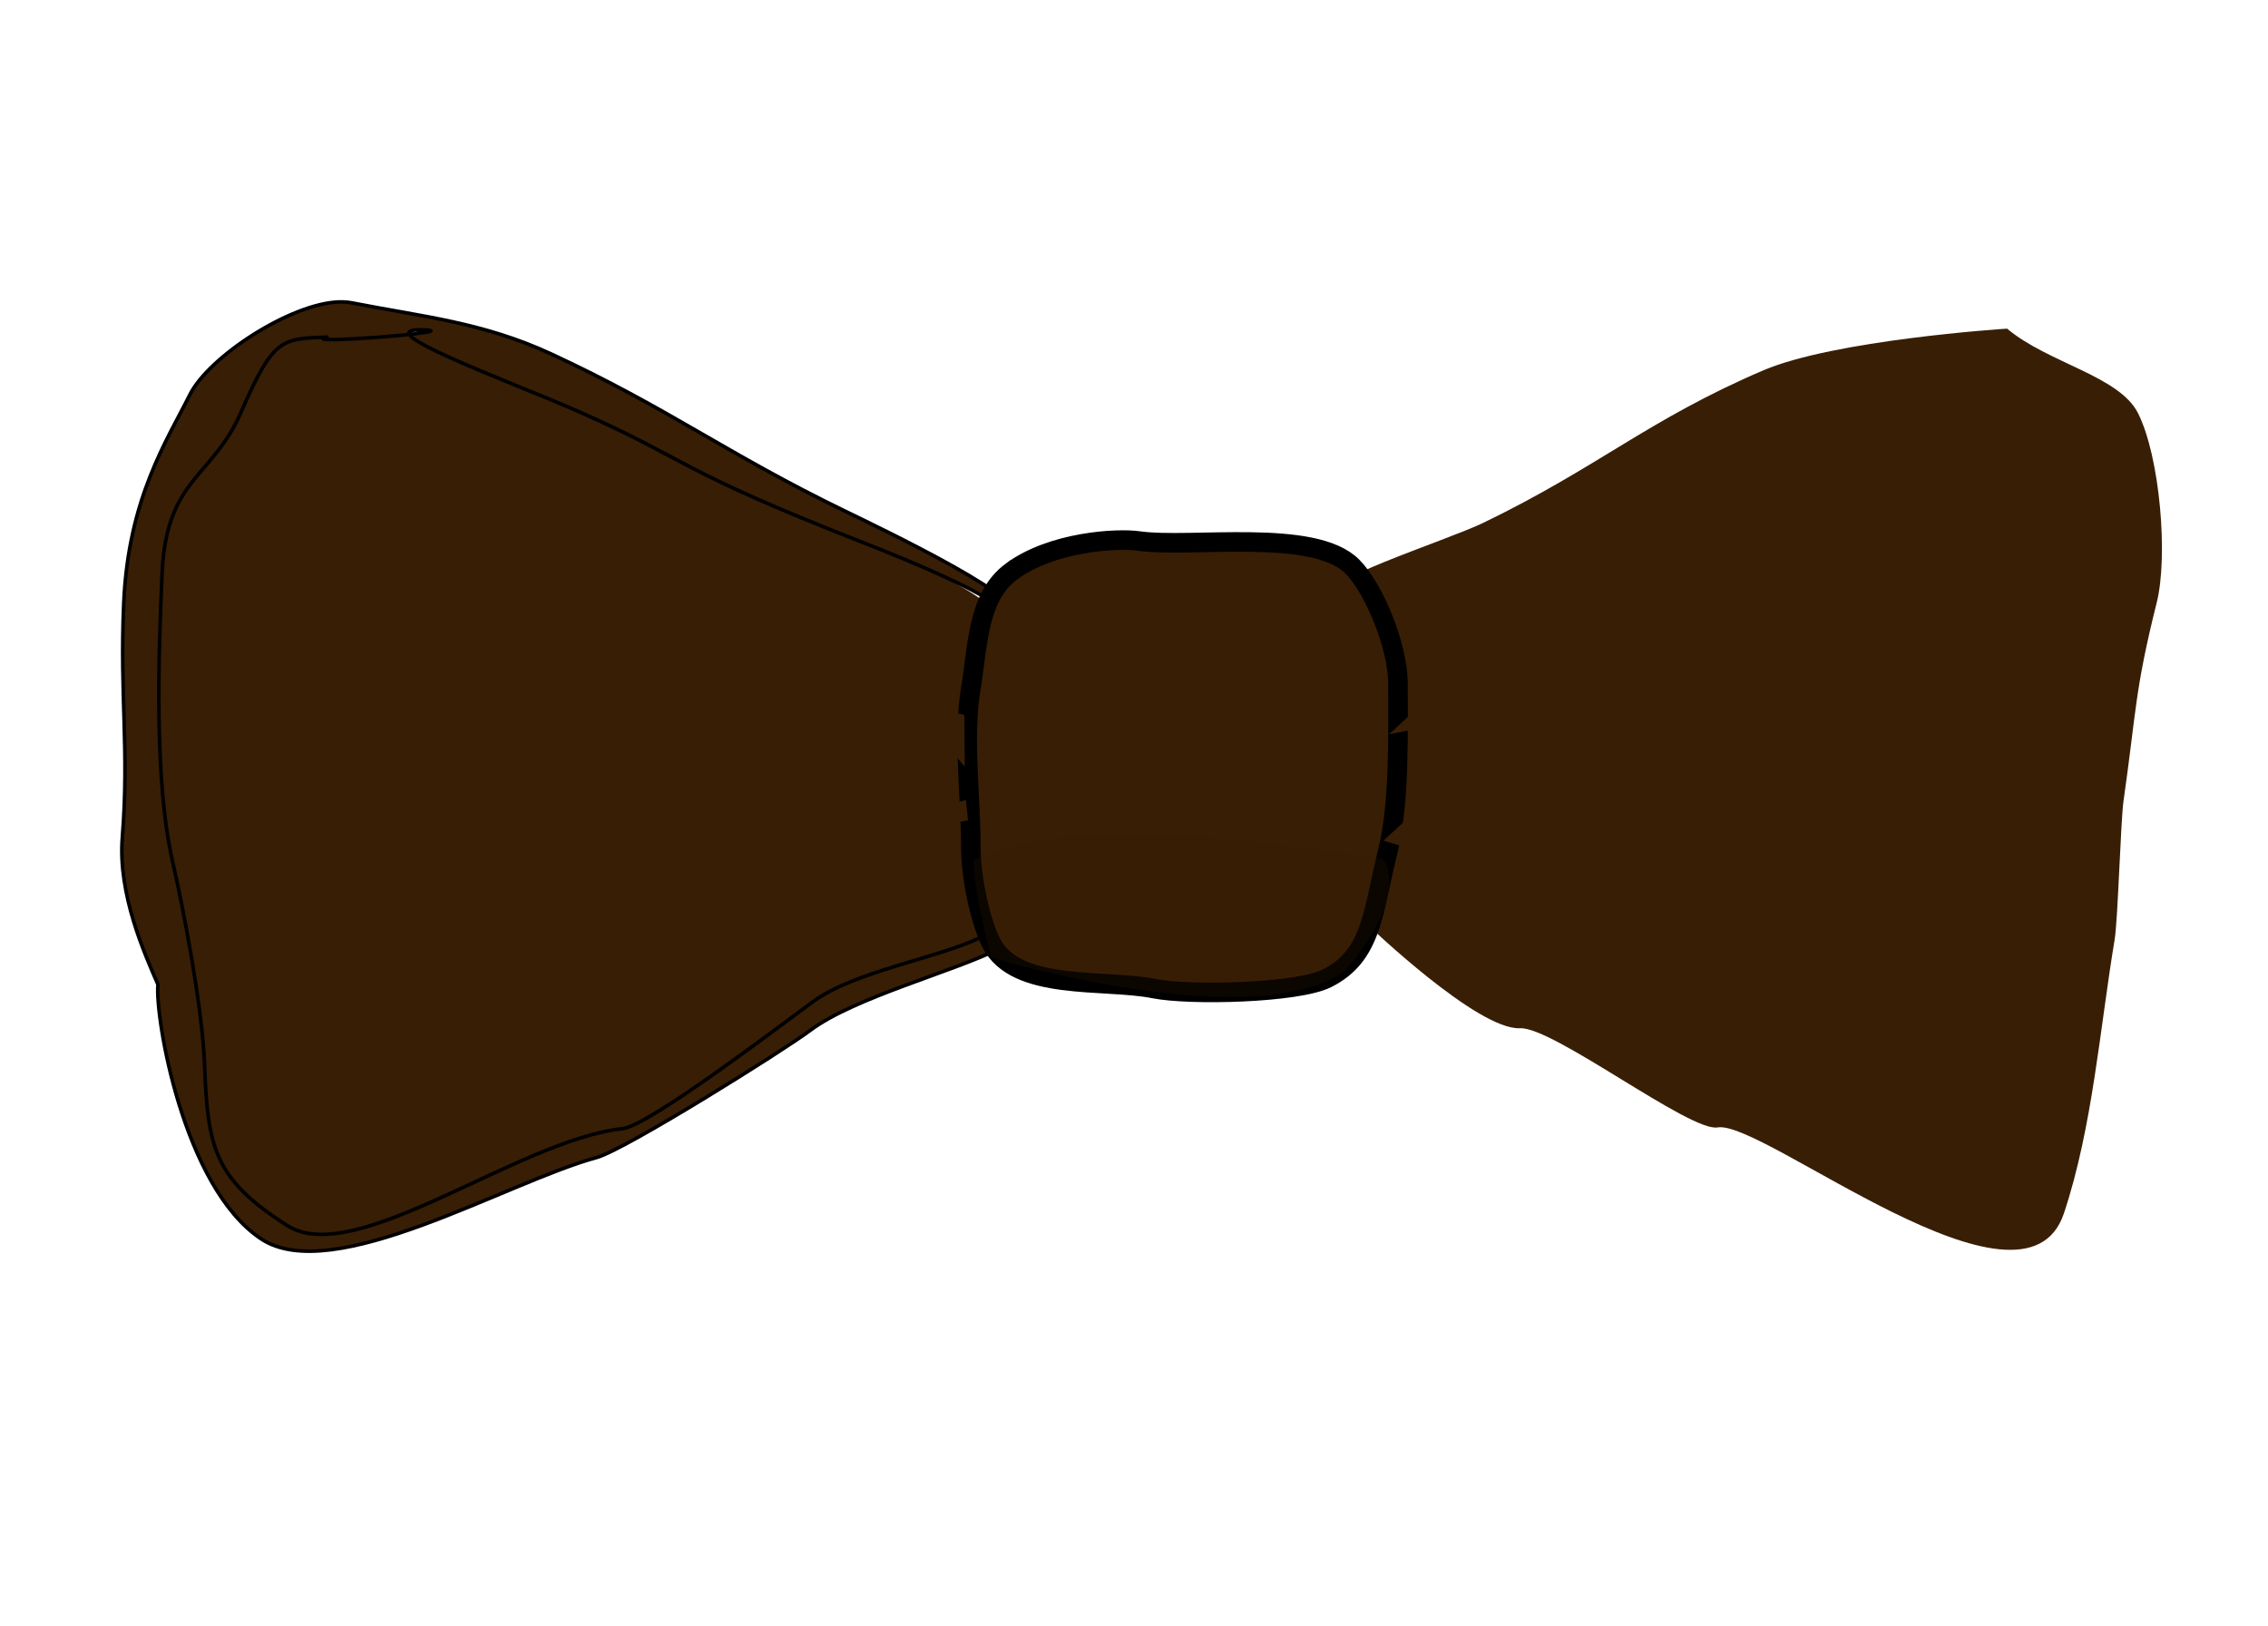
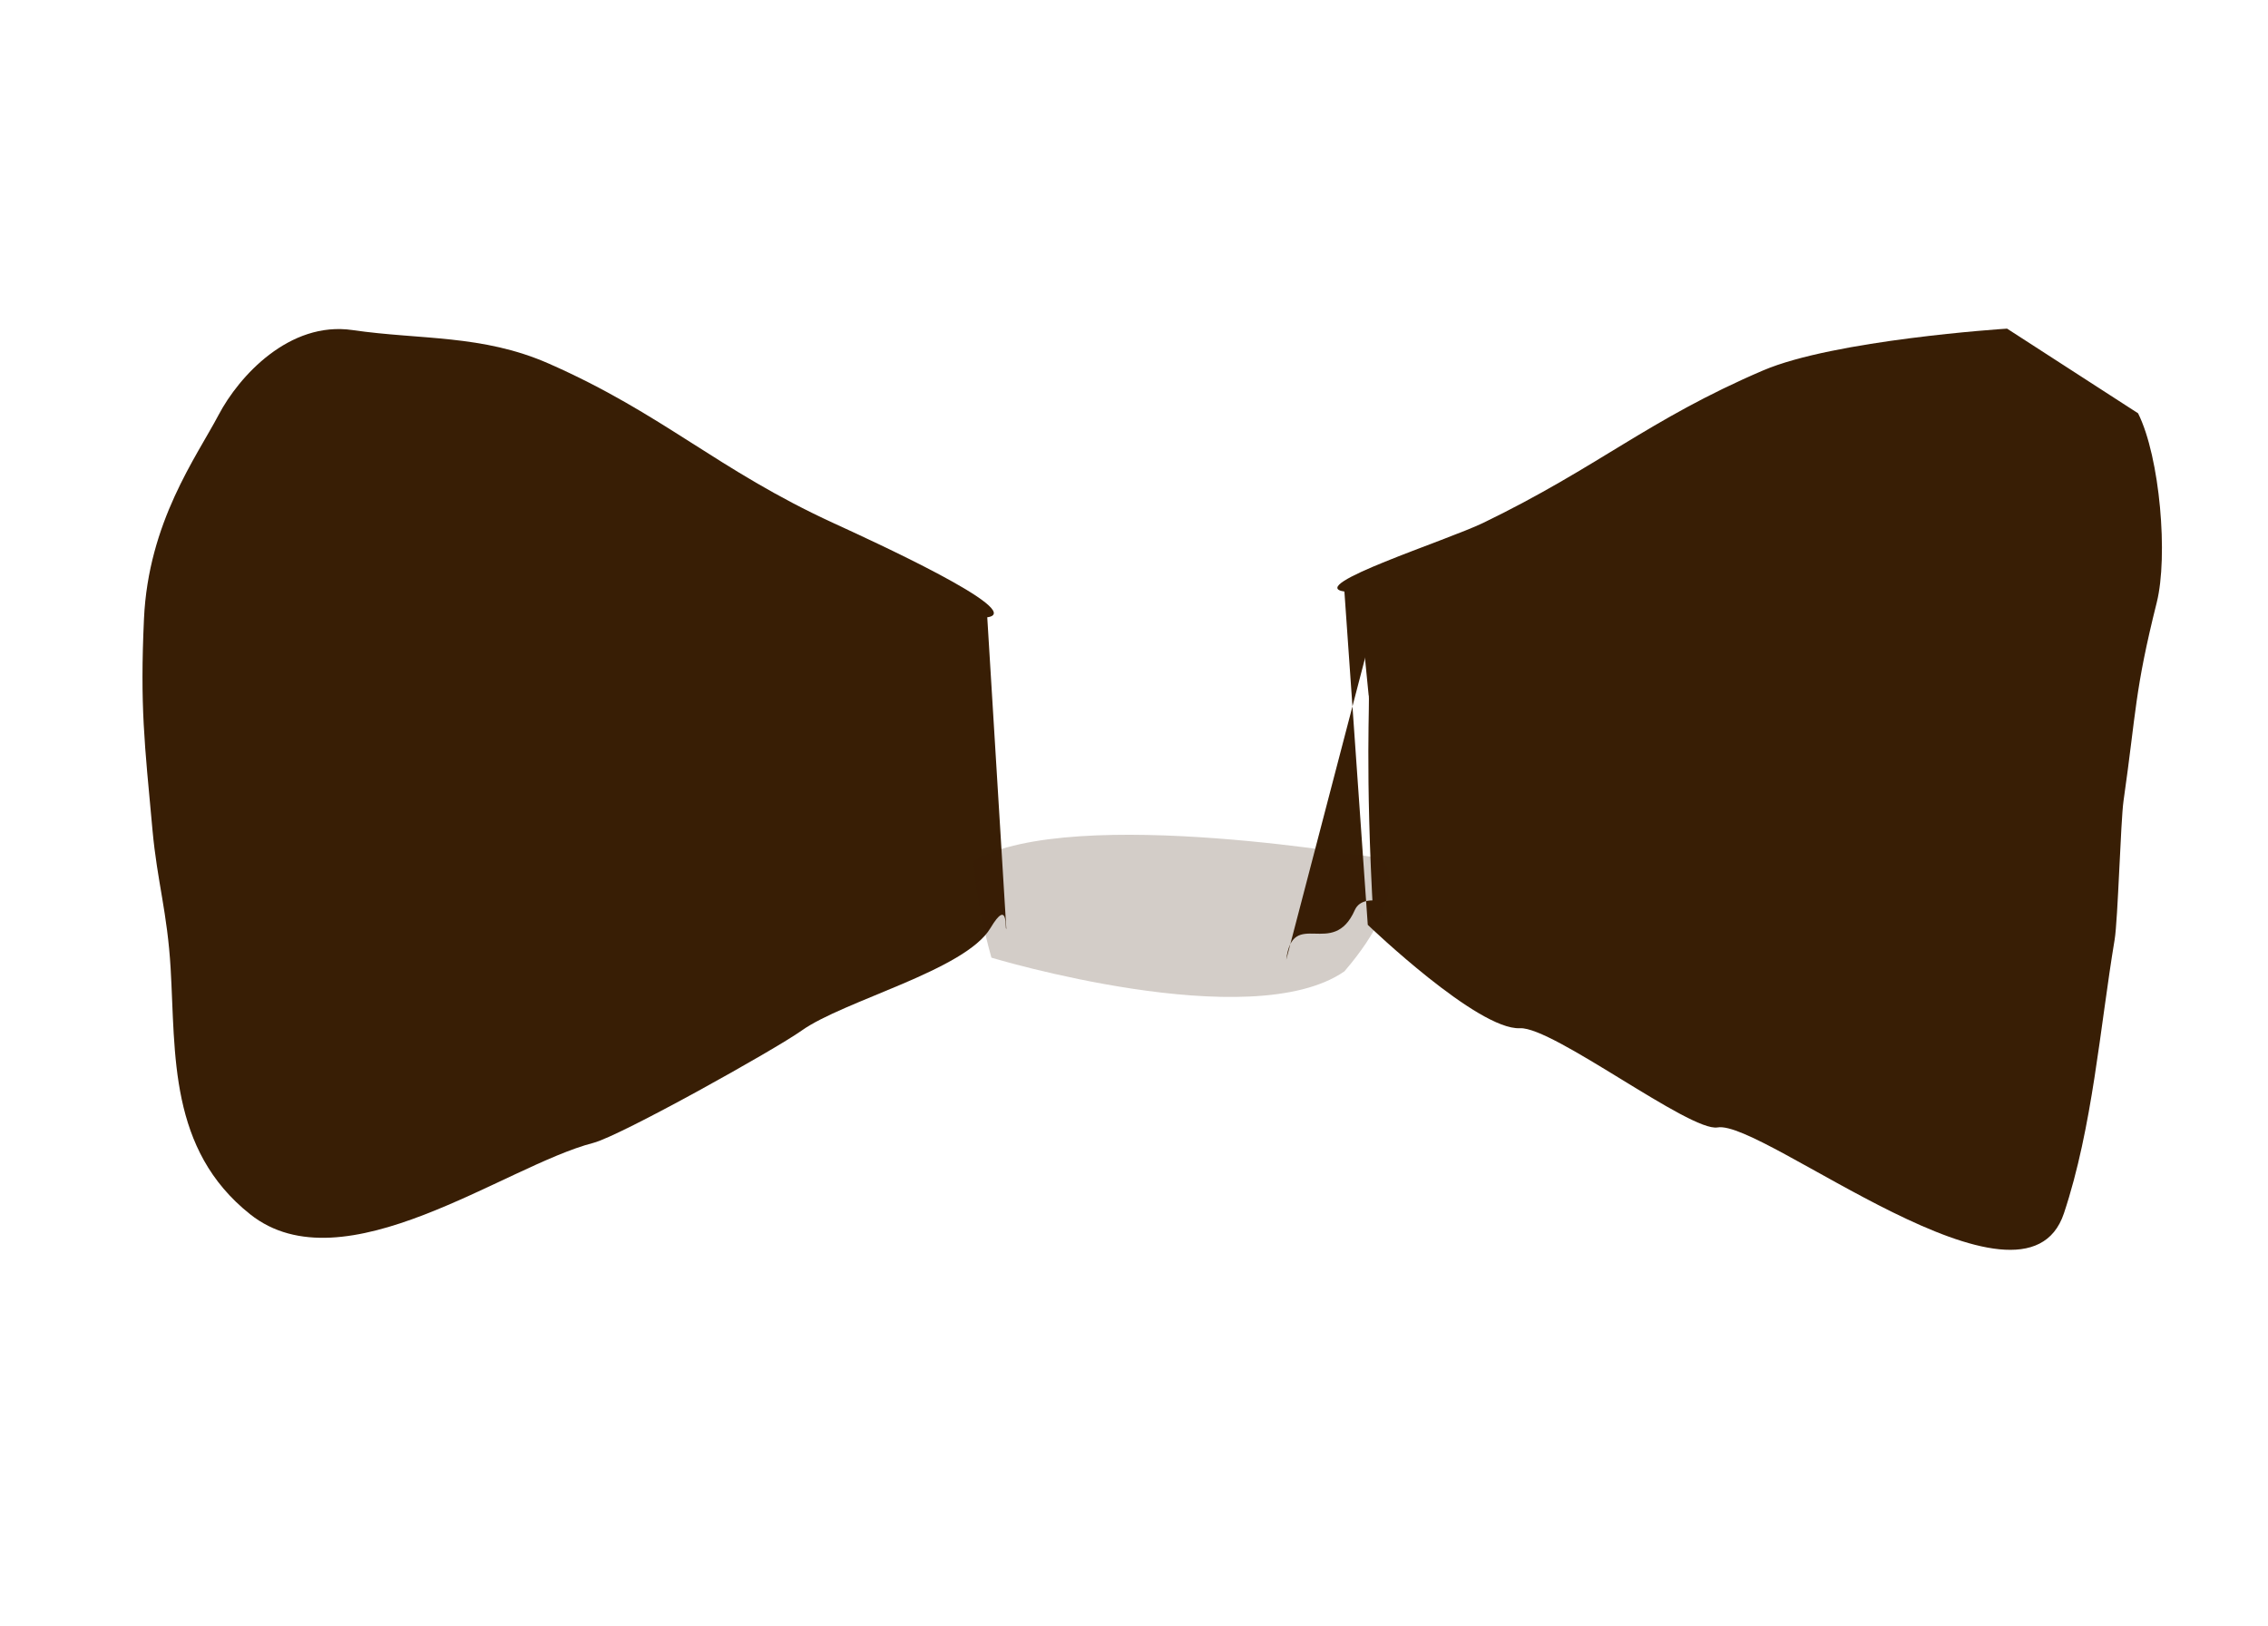
<svg xmlns="http://www.w3.org/2000/svg" xmlns:xlink="http://www.w3.org/1999/xlink" width="744.094" height="533.333">
  <defs>
    <linearGradient y2="758.149" y1="810.219" xlink:href="#linearGradient2212" x2="245.75" x1="180.657" id="linearGradient4128" gradientUnits="userSpaceOnUse" gradientTransform="matrix(0.164, 0, 0, 0.279, 370.379, 341.082)" />
    <linearGradient y2="665.027" y1="810.219" xlink:href="#linearGradient2212" x2="157.143" x1="244.286" id="linearGradient4131" gradientUnits="userSpaceOnUse" gradientTransform="matrix(0.164, 0, 0, 0.279, 370.844, 332.017)" />
    <linearGradient y2="691.378" y1="802.695" xlink:href="#linearGradient2212" x2="256.58" x1="337.436" id="linearGradient4134" gradientUnits="userSpaceOnUse" gradientTransform="matrix(0.164, 0, 0, 0.279, 305.064, 339.222)" />
    <linearGradient y2="624.793" y1="810.219" xlink:href="#linearGradient2212" x2="203.704" x1="244.286" id="linearGradient4138" gradientUnits="userSpaceOnUse" gradientTransform="matrix(0.137, 0, 0, 0.238, 313.552, 379.663)" />
    <linearGradient id="linearGradient2212">
      <stop stop-color="#000000" offset="0" id="stop2214" />
      <stop stop-color="#000000" stop-opacity="0" offset="1" id="stop2216" />
    </linearGradient>
    <linearGradient y2="718.16" y1="810.219" xlink:href="#linearGradient2212" x2="225.93" x1="244.286" id="linearGradient2233" gradientUnits="userSpaceOnUse" gradientTransform="matrix(0.452, 0, 0, 0.783, 122.375, -32.899)" />
    <linearGradient y2="718.16" y1="810.219" xlink:href="#linearGradient2212" x2="225.93" x1="244.286" id="linearGradient3991" gradientUnits="userSpaceOnUse" gradientTransform="matrix(0.541, 0, 0, 0.919, 94.415, -166.093)" />
    <linearGradient y2="728.991" y1="810.219" xlink:href="#linearGradient2212" x2="222.393" x1="244.286" id="linearGradient3995" gradientUnits="userSpaceOnUse" gradientTransform="matrix(0.541, 0, 0, 0.919, 311.067, -189.825)" />
    <linearGradient y2="758.149" y1="810.219" xlink:href="#linearGradient2212" x2="245.75" x1="244.286" id="linearGradient3999" gradientUnits="userSpaceOnUse" gradientTransform="matrix(0.541, 0, 0, 0.919, 309.536, -159.968)" />
    <linearGradient y2="718.16" y1="810.219" xlink:href="#linearGradient2212" x2="225.93" x1="244.286" id="linearGradient4029" gradientUnits="userSpaceOnUse" gradientTransform="matrix(0.452, 0, 0, 0.783, 122.375, -32.899)" />
    <linearGradient y2="718.16" y1="810.219" xlink:href="#linearGradient2212" x2="225.93" x1="244.286" id="linearGradient4031" gradientUnits="userSpaceOnUse" gradientTransform="matrix(0.541, 0, 0, 0.919, 94.415, -166.093)" />
    <linearGradient y2="728.991" y1="810.219" xlink:href="#linearGradient2212" x2="222.393" x1="244.286" id="linearGradient4033" gradientUnits="userSpaceOnUse" gradientTransform="matrix(0.541, 0, 0, 0.919, 311.067, -189.825)" />
    <linearGradient y2="758.149" y1="810.219" xlink:href="#linearGradient2212" x2="245.75" x1="244.286" id="linearGradient4035" gradientUnits="userSpaceOnUse" gradientTransform="matrix(0.541, 0, 0, 0.919, 309.536, -159.968)" />
    <linearGradient y2="758.149" y1="857.732" xlink:href="#linearGradient2212" x2="245.75" x1="101.884" id="linearGradient1564" gradientUnits="userSpaceOnUse" gradientTransform="matrix(0.632, 0, 0, 1.073, 344.722, -554.253)" />
    <linearGradient y2="707.904" y1="810.219" xlink:href="#linearGradient2212" x2="202.438" x1="244.286" id="linearGradient1567" gradientUnits="userSpaceOnUse" gradientTransform="matrix(0.632, 0, 0, 1.073, 346.509, -589.122)" />
    <linearGradient y2="691.378" y1="859.479" xlink:href="#linearGradient2212" x2="256.58" x1="428.024" id="linearGradient1570" gradientUnits="userSpaceOnUse" gradientTransform="matrix(0.632, 0, 0, 1.073, 93.491, -561.406)" />
    <linearGradient y2="703.666" y1="810.219" xlink:href="#linearGradient2212" x2="213.138" x1="244.286" id="linearGradient1574" gradientUnits="userSpaceOnUse" gradientTransform="matrix(0.527, 0, 0, 0.915, 126.143, -405.855)" />
    <linearGradient y2="703.666" y1="810.219" xlink:href="#linearGradient2212" x2="213.138" x1="244.286" id="linearGradient1593" gradientUnits="userSpaceOnUse" gradientTransform="matrix(0.527, 0, 0, 0.915, 136.092, -390.931)" />
    <linearGradient y2="691.378" y1="859.479" xlink:href="#linearGradient2212" x2="256.58" x1="428.024" id="linearGradient1595" gradientUnits="userSpaceOnUse" gradientTransform="matrix(0.632, 0, 0, 1.073, 103.44, -546.482)" />
    <linearGradient y2="707.904" y1="810.219" xlink:href="#linearGradient2212" x2="202.438" x1="244.286" id="linearGradient1597" gradientUnits="userSpaceOnUse" gradientTransform="matrix(0.632, 0, 0, 1.073, 356.458, -574.198)" />
    <linearGradient y2="758.149" y1="857.732" xlink:href="#linearGradient2212" x2="245.75" x1="101.884" id="linearGradient1599" gradientUnits="userSpaceOnUse" gradientTransform="matrix(0.632, 0, 0, 1.073, 354.671, -539.329)" />
  </defs>
  <g>
    <title>Layer 1</title>
    <g id="layer1">
      <g id="g1581">
        <path fill="#381e05" fill-rule="evenodd" stroke-width="4" stroke-miterlimit="4" id="path1543" d="m446.426,201.771c-13.142,-1.877 27.669,-21.284 39.619,-27.066c37.862,-18.318 55.787,-33.814 93.527,-49.989c23.306,-9.988 38.362,1.254 62.079,-8.232c15.235,-6.094 44.415,11.544 51.022,24.759c7.243,14.486 14.009,33.642 10.254,48.661c-7.295,29.178 -10.891,55.743 -15.145,85.526c-0.925,6.473 -1.286,36.456 -2.361,42.906c-4.828,28.969 -4.657,47.781 -14.05,75.959c-13.095,39.286 -60.78,-14.343 -89.43,-21.256c-8.891,-2.145 -38.767,-11.789 -75.102,-36.448c-14.275,-9.687 -34.172,-22.012 -56.207,-34.442c-2.92,-50.461 -1.075,-73.662 -1.613,-74.2" />
        <path fill="#381e05" fill-rule="evenodd" stroke-width="3.8" stroke-miterlimit="4" id="path1545" d="m323.903,202.485c13.259,-1.798 -38.377,-25.352 -50.434,-30.89c-38.199,-17.545 -55.872,-35.829 -93.466,-52.349c-21.77,-9.567 -42.015,-7.722 -64.343,-10.974c-20.717,-3.018 -37.26,15.143 -43.926,27.801c-7.307,13.874 -23.055,35.165 -24.498,66.932c-1.307,28.78 0.152,40.497 2.787,69.204c1.571,17.122 4.879,26.973 5.964,45.507c1.644,28.086 -0.658,59.35 26.08,80.592c30.635,24.338 83.673,-15.962 112.578,-23.411c8.906,-2.295 59.569,-30.587 68.33,-36.824c13.924,-9.914 53.718,-19.773 61.983,-33.652c6.05,-10.16 4.661,0.758 5.203,0.244" />
-         <path fill="#381e05" fill-rule="evenodd" stroke="#000000" stroke-width="1.168" stroke-miterlimit="4" id="path1547" d="m111.331,99.036c-15.865,0.42 -42.779,17.903 -49.027,30.401c-7.494,14.987 -20.235,34.105 -21.715,68.42c-1.34,31.089 1.856,47.611 -0.465,76.947c-1.464,18.508 7.306,38.05 11.692,48.142c-1.006,10.601 8.242,66.465 33.854,83.447c23.559,15.621 80.47,-18.659 110.112,-26.706c9.133,-2.479 61.088,-34.977 70.072,-41.715c14.279,-10.709 46.786,-19.196 61.751,-26.678c0.011,-0.005 0.026,-0.031 0.036,-0.036c0.054,-0.029 0.132,-0.076 0.183,-0.109c0.557,-0.389 0.937,-1.046 1.423,-1.533l0,-108.429c13.597,-1.942 -39.35,-27.412 -51.714,-33.394c-39.173,-18.952 -58.198,-33.869 -96.75,-51.714c-22.325,-10.334 -42.322,-12.228 -65.072,-16.679c-1.432,-0.28 -2.888,-0.404 -4.379,-0.365zm-4.141,11.533c-10.082,2.616 45.072,-1.736 32.241,-2.354c-21.824,-1.051 29.617,17.575 50.694,26.906c36.395,16.113 31.122,18.627 93.137,42.891c11.977,4.686 55.409,22.133 42.573,23.887l-2.682,104.176c-0.509,0.486 -0.906,1.13 -1.533,1.46c-0.01,0.005 -0.026,0.032 -0.036,0.036c-14.128,6.756 -41,11.069 -54.48,20.739c-8.481,6.083 -53.962,40.952 -62.818,41.906c-34.242,3.689 -87.738,45.927 -109.979,31.823c-24.179,-15.333 -26.185,-25.729 -27.217,-53.149c-0.687,-18.258 -6.891,-50.727 -10.414,-66.045c-6.073,-26.407 -4.746,-66.945 -3.481,-95.015c1.397,-30.983 16.56,-31.147 25.838,-52.5c10.654,-24.519 13.269,-24.132 28.157,-24.763z" />
-         <path fill="#381e05" fill-rule="evenodd" stroke-width="4" stroke-miterlimit="4" id="path1549" d="m658.493,107.803c-1.276,0.061 -56.775,3.734 -80.081,13.723c-37.74,16.174 -53.922,31.666 -91.783,49.983c-11.95,5.782 -58.695,20.654 -45.553,22.531l7.667,109.324c0.479,0.479 36.126,34.603 49.927,33.916c10.84,-0.54 55.828,34.118 64.838,32.542c14.823,-2.592 100.54,67.45 113.636,28.164c9.393,-28.178 11.804,-60.785 16.632,-89.755c1.075,-6.45 1.99,-39.03 2.915,-45.503c4.255,-29.783 3.61,-35.934 10.905,-65.112c3.755,-15.019 1.115,-47.562 -6.128,-62.047c-6.143,-12.286 -29.561,-16.471 -42.974,-27.767zm-12.355,12.117c15.111,-0.513 38.405,11.536 43.864,23.036c6.463,13.616 13.403,43.255 10.052,57.373c-6.509,27.426 -12.006,40.225 -15.803,68.22c-0.825,6.085 -1.933,31.822 -2.892,37.884c-4.308,27.23 -10.314,53.833 -18.695,80.319c-11.685,36.927 -83.18,-32.296 -113.371,-32.296c-8.162,-0 -27.654,-17.1 -35.402,-23.221c-12.315,-9.729 -63.123,-46.876 -69.411,-32.69c-7.158,16.149 -20.385,-1.012 -22.483,16.284l29.128,-111.466c-11.727,-1.765 33.958,-24.866 44.622,-30.3c33.785,-17.218 51.51,-24.005 85.187,-39.208c20.797,-9.389 33.778,-6.04 54.941,-14.956c1.009,-0.425 4.732,2.792 10.264,1.023z" />
-         <path fill="#381e05" fill-rule="evenodd" stroke="#000000" stroke-width="6.423" stroke-miterlimit="4" id="path1551" d="m331.856,187.466c-11.181,8.286 -10.929,23.864 -13.347,38.373c-2.657,15.942 0,35.446 0,51.72c0,10.456 3.1,24.553 6.674,31.699c8.011,16.023 37.174,11.773 53.388,15.015c11.777,2.355 47.067,1.492 56.725,-3.337c15.007,-7.504 15.044,-21.801 20.021,-41.709c3.893,-15.572 3.337,-38.57 3.337,-55.056c0,-12.171 -7.856,-31.213 -15.015,-38.373c-12.664,-12.664 -53.041,-5.909 -70.072,-8.342c-7.102,-1.015 -28.456,0.188 -41.709,10.01z" />
+         <path fill="#381e05" fill-rule="evenodd" stroke-width="4" stroke-miterlimit="4" id="path1549" d="m658.493,107.803c-1.276,0.061 -56.775,3.734 -80.081,13.723c-37.74,16.174 -53.922,31.666 -91.783,49.983c-11.95,5.782 -58.695,20.654 -45.553,22.531l7.667,109.324c0.479,0.479 36.126,34.603 49.927,33.916c10.84,-0.54 55.828,34.118 64.838,32.542c14.823,-2.592 100.54,67.45 113.636,28.164c9.393,-28.178 11.804,-60.785 16.632,-89.755c1.075,-6.45 1.99,-39.03 2.915,-45.503c4.255,-29.783 3.61,-35.934 10.905,-65.112c3.755,-15.019 1.115,-47.562 -6.128,-62.047zm-12.355,12.117c15.111,-0.513 38.405,11.536 43.864,23.036c6.463,13.616 13.403,43.255 10.052,57.373c-6.509,27.426 -12.006,40.225 -15.803,68.22c-0.825,6.085 -1.933,31.822 -2.892,37.884c-4.308,27.23 -10.314,53.833 -18.695,80.319c-11.685,36.927 -83.18,-32.296 -113.371,-32.296c-8.162,-0 -27.654,-17.1 -35.402,-23.221c-12.315,-9.729 -63.123,-46.876 -69.411,-32.69c-7.158,16.149 -20.385,-1.012 -22.483,16.284l29.128,-111.466c-11.727,-1.765 33.958,-24.866 44.622,-30.3c33.785,-17.218 51.51,-24.005 85.187,-39.208c20.797,-9.389 33.778,-6.04 54.941,-14.956c1.009,-0.425 4.732,2.792 10.264,1.023z" />
        <path fill="#381e05" stroke-width="4" stroke-linecap="round" stroke-miterlimit="4" id="path1553" d="m225.769,297.242l38.282,-13.137l32.31,-16.184l20.527,-5.498l0.726,6.714c0,0 -18.629,2.147 -43.517,14.129c-24.563,6.925 -56.034,19.493 -56.034,19.493l7.706,-5.518z" />
        <path fill="#381e05" fill-opacity="0.222" stroke-width="5.5" stroke-miterlimit="4" id="path1555" d="m319.431,282.292c33.047,-18.704 134.185,-0.582 134.185,-0.582c0,0 9.958,10.689 -12.517,36.901c-30.62,21.261 -115.828,-4.47 -115.828,-4.47c0,0 -5.447,-19.006 -5.84,-31.849z" />
-         <path fill="#381e05" stroke-width="4" stroke-linecap="round" stroke-miterlimit="4" id="path1557" d="m214.412,210.111l26.177,6.042l19.024,4.254l56.768,14.112l0.152,16.975l-12.828,-15.083l-89.294,-26.299z" />
        <path fill="#381e05" stroke-width="4" stroke-linecap="round" stroke-miterlimit="4" id="path1559" d="m463.854,233.356l17.236,-3.793l14.554,-1.11l42.463,-14.498l-46.339,19.657l-36.073,7.269l8.158,-7.524z" />
-         <path fill="#381e05" stroke-width="4" stroke-linecap="round" stroke-miterlimit="4" id="path1561" d="m462.066,268.224l5.614,6.936l17.236,4.254l21.006,8.747l16.245,8.034l-68.259,-20.447l8.158,-7.524z" />
      </g>
    </g>
  </g>
</svg>